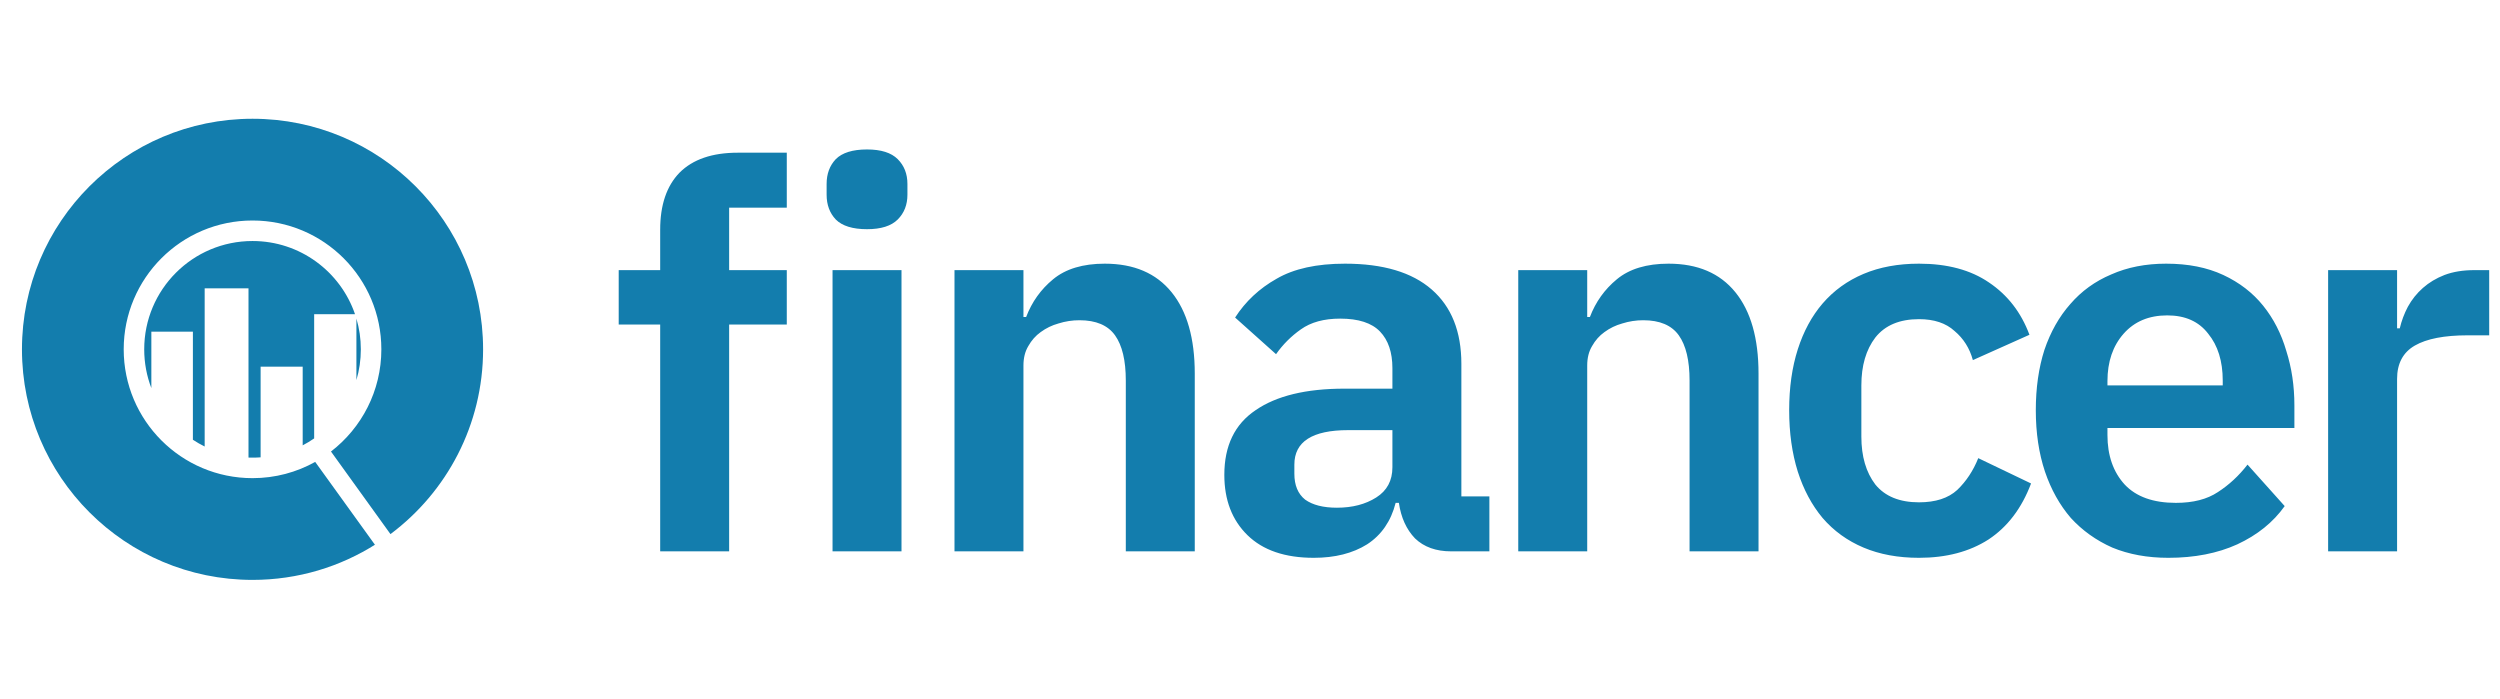
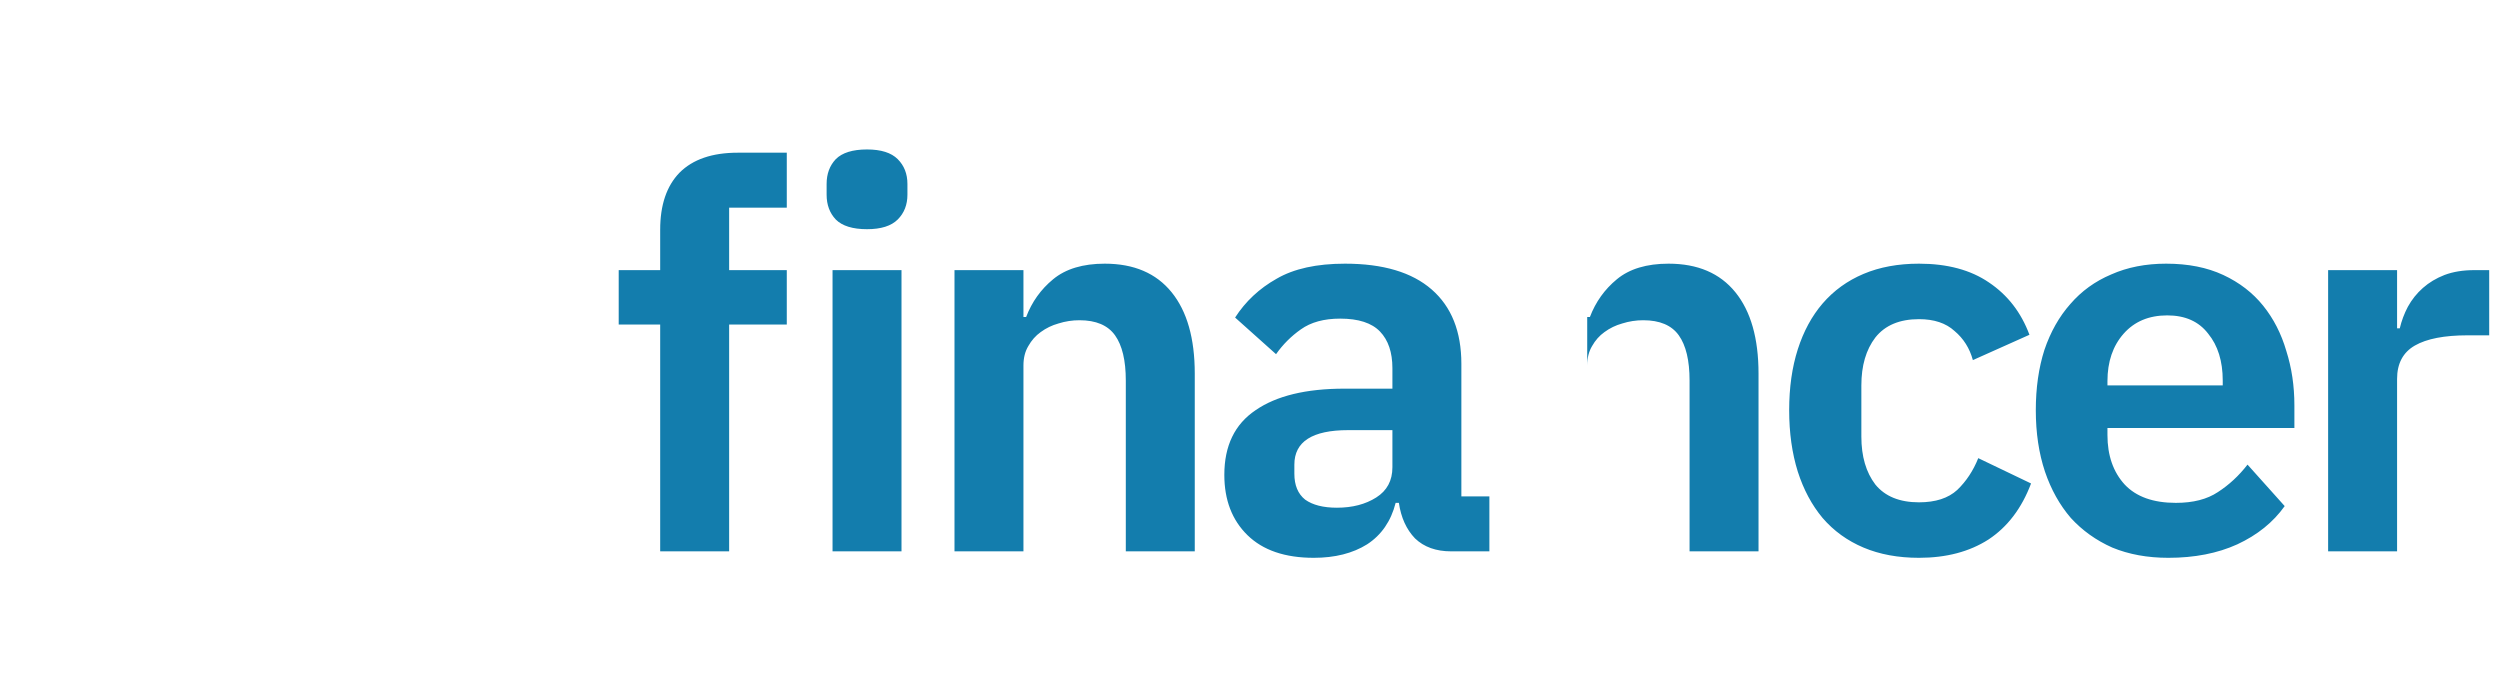
<svg xmlns="http://www.w3.org/2000/svg" width="594" height="166" viewBox="0 0 594 166" fill="none">
-   <path d="M92.774 126.903C92.557 126.6 85.599 116.926 78.642 107.279C85.919 101.683 90.609 92.889 90.609 83C90.609 66.096 76.906 52.392 60 52.392C43.097 52.392 29.392 66.096 29.392 83C29.392 99.904 43.097 113.608 60 113.608C65.405 113.608 70.483 112.208 74.89 109.749C81.196 118.494 85.925 125.053 89.079 129.425C89.159 129.381 89.259 129.322 89.373 129.252C80.884 134.654 70.808 137.783 60 137.783C29.745 137.783 5.218 113.256 5.218 83C5.218 52.744 29.745 28.217 60 28.217C90.257 28.217 114.783 52.744 114.783 83C114.783 100.966 106.135 116.913 92.774 126.903ZM91.665 127.711C91.287 127.976 90.867 128.266 90.47 128.535C90.873 128.265 91.271 127.99 91.665 127.711ZM74.645 104.165C73.774 104.769 72.864 105.32 71.919 105.814V87.124H61.923V108.664C61.288 108.711 60.647 108.734 60 108.734C59.68 108.734 59.362 108.729 59.044 108.717V68.511H48.629V106.092C47.66 105.614 46.726 105.077 45.831 104.486V99.929L45.833 78.798H35.962V92.209C34.866 89.35 34.266 86.245 34.266 83C34.266 68.787 45.788 57.266 60 57.266C71.295 57.266 80.889 64.54 84.353 74.659H74.645V104.165ZM84.683 90.306V75.694C85.368 78.01 85.735 80.462 85.735 83C85.735 85.538 85.368 87.99 84.683 90.306Z" fill="#137DAD" />
-   <path d="M156.86 77.112H147.004V64.184H156.86V54.584C156.86 48.696 158.396 44.173 161.468 41.016C164.625 37.859 169.233 36.28 175.292 36.28H186.94V49.336H173.244V64.184H186.94V77.112H173.244V131H156.86V77.112ZM206.004 54.456C202.591 54.456 200.116 53.688 198.58 52.152C197.129 50.616 196.404 48.653 196.404 46.264V43.704C196.404 41.315 197.129 39.352 198.58 37.816C200.116 36.28 202.591 35.512 206.004 35.512C209.332 35.512 211.764 36.28 213.3 37.816C214.836 39.352 215.604 41.315 215.604 43.704V46.264C215.604 48.653 214.836 50.616 213.3 52.152C211.764 53.688 209.332 54.456 206.004 54.456ZM197.812 64.184H214.196V131H197.812V64.184ZM226.787 131V64.184H243.171V75.32H243.811C245.176 71.736 247.31 68.749 250.211 66.36C253.198 63.885 257.294 62.648 262.499 62.648C269.411 62.648 274.702 64.909 278.371 69.432C282.04 73.955 283.875 80.397 283.875 88.76V131H267.491V90.424C267.491 85.645 266.638 82.061 264.931 79.672C263.224 77.283 260.408 76.088 256.483 76.088C254.776 76.088 253.112 76.344 251.491 76.856C249.955 77.283 248.547 77.965 247.267 78.904C246.072 79.757 245.091 80.867 244.323 82.232C243.555 83.512 243.171 85.048 243.171 86.84V131H226.787ZM344.789 131C341.205 131 338.346 129.976 336.213 127.928C334.165 125.795 332.885 122.979 332.373 119.48H331.605C330.496 123.832 328.234 127.117 324.821 129.336C321.408 131.469 317.184 132.536 312.149 132.536C305.322 132.536 300.074 130.744 296.405 127.16C292.736 123.576 290.901 118.797 290.901 112.824C290.901 105.912 293.376 100.792 298.325 97.464C303.274 94.051 310.314 92.344 319.445 92.344H330.837V87.48C330.837 83.725 329.856 80.824 327.893 78.776C325.93 76.728 322.773 75.704 318.421 75.704C314.581 75.704 311.466 76.557 309.077 78.264C306.773 79.885 304.81 81.848 303.189 84.152L293.461 75.448C295.936 71.608 299.221 68.536 303.317 66.232C307.413 63.843 312.832 62.648 319.573 62.648C328.618 62.648 335.488 64.696 340.181 68.792C344.874 72.888 347.221 78.776 347.221 86.456V117.944H353.877V131H344.789ZM317.653 120.632C321.322 120.632 324.437 119.821 326.997 118.2C329.557 116.579 330.837 114.189 330.837 111.032V102.2H320.341C311.808 102.2 307.541 104.931 307.541 110.392V112.568C307.541 115.299 308.394 117.347 310.101 118.712C311.893 119.992 314.41 120.632 317.653 120.632ZM360.737 131V64.184H377.121V75.32H377.761C379.126 71.736 381.26 68.749 384.161 66.36C387.148 63.885 391.244 62.648 396.449 62.648C403.361 62.648 408.652 64.909 412.321 69.432C415.99 73.955 417.825 80.397 417.825 88.76V131H401.441V90.424C401.441 85.645 400.588 82.061 398.881 79.672C397.174 77.283 394.358 76.088 390.433 76.088C388.726 76.088 387.062 76.344 385.441 76.856C383.905 77.283 382.497 77.965 381.217 78.904C380.022 79.757 379.041 80.867 378.273 82.232C377.505 83.512 377.121 85.048 377.121 86.84V131H360.737ZM455.955 132.536C451.006 132.536 446.611 131.725 442.771 130.104C438.931 128.483 435.688 126.136 433.043 123.064C430.483 119.992 428.52 116.323 427.155 112.056C425.79 107.704 425.107 102.84 425.107 97.464C425.107 92.088 425.79 87.267 427.155 83C428.52 78.733 430.483 75.107 433.043 72.12C435.688 69.048 438.931 66.701 442.771 65.08C446.611 63.459 451.006 62.648 455.955 62.648C462.696 62.648 468.243 64.141 472.595 67.128C477.032 70.115 480.232 74.253 482.195 79.544L468.755 85.56C467.987 82.744 466.536 80.44 464.403 78.648C462.355 76.771 459.539 75.832 455.955 75.832C451.347 75.832 447.891 77.283 445.587 80.184C443.368 83.085 442.259 86.883 442.259 91.576V103.736C442.259 108.429 443.368 112.227 445.587 115.128C447.891 117.944 451.347 119.352 455.955 119.352C459.88 119.352 462.91 118.371 465.043 116.408C467.176 114.36 468.84 111.843 470.035 108.856L482.579 114.872C480.36 120.76 476.99 125.197 472.467 128.184C467.944 131.085 462.44 132.536 455.955 132.536ZM515.195 132.536C510.246 132.536 505.808 131.725 501.883 130.104C498.043 128.397 494.758 126.051 492.027 123.064C489.382 119.992 487.334 116.323 485.883 112.056C484.432 107.704 483.707 102.84 483.707 97.464C483.707 92.173 484.39 87.395 485.755 83.128C487.206 78.861 489.254 75.235 491.899 72.248C494.544 69.176 497.787 66.829 501.627 65.208C505.467 63.501 509.819 62.648 514.683 62.648C519.888 62.648 524.411 63.544 528.251 65.336C532.091 67.128 535.248 69.56 537.723 72.632C540.198 75.704 542.032 79.288 543.227 83.384C544.507 87.395 545.147 91.704 545.147 96.312V101.688H500.731V103.352C500.731 108.216 502.096 112.141 504.827 115.128C507.558 118.029 511.611 119.48 516.987 119.48C521.083 119.48 524.411 118.627 526.971 116.92C529.616 115.213 531.963 113.037 534.011 110.392L542.843 120.248C540.112 124.088 536.358 127.117 531.579 129.336C526.886 131.469 521.424 132.536 515.195 132.536ZM514.939 74.936C510.587 74.936 507.131 76.387 504.571 79.288C502.011 82.189 500.731 85.944 500.731 90.552V91.576H528.123V90.424C528.123 85.816 526.971 82.104 524.667 79.288C522.448 76.387 519.206 74.936 514.939 74.936ZM553.162 131V64.184H569.546V78.008H570.186C570.613 76.216 571.253 74.509 572.106 72.888C573.045 71.181 574.239 69.688 575.69 68.408C577.141 67.128 578.847 66.104 580.81 65.336C582.858 64.568 585.205 64.184 587.85 64.184H591.434V79.672H586.314C580.767 79.672 576.586 80.483 573.77 82.104C570.954 83.725 569.546 86.371 569.546 90.04V131H553.162Z" fill="#137DAD" />
+   <path d="M156.86 77.112H147.004V64.184H156.86V54.584C156.86 48.696 158.396 44.173 161.468 41.016C164.625 37.859 169.233 36.28 175.292 36.28H186.94V49.336H173.244V64.184H186.94V77.112H173.244V131H156.86V77.112ZM206.004 54.456C202.591 54.456 200.116 53.688 198.58 52.152C197.129 50.616 196.404 48.653 196.404 46.264V43.704C196.404 41.315 197.129 39.352 198.58 37.816C200.116 36.28 202.591 35.512 206.004 35.512C209.332 35.512 211.764 36.28 213.3 37.816C214.836 39.352 215.604 41.315 215.604 43.704V46.264C215.604 48.653 214.836 50.616 213.3 52.152C211.764 53.688 209.332 54.456 206.004 54.456ZM197.812 64.184H214.196V131H197.812V64.184ZM226.787 131V64.184H243.171V75.32H243.811C245.176 71.736 247.31 68.749 250.211 66.36C253.198 63.885 257.294 62.648 262.499 62.648C269.411 62.648 274.702 64.909 278.371 69.432C282.04 73.955 283.875 80.397 283.875 88.76V131H267.491V90.424C267.491 85.645 266.638 82.061 264.931 79.672C263.224 77.283 260.408 76.088 256.483 76.088C254.776 76.088 253.112 76.344 251.491 76.856C249.955 77.283 248.547 77.965 247.267 78.904C246.072 79.757 245.091 80.867 244.323 82.232C243.555 83.512 243.171 85.048 243.171 86.84V131H226.787ZM344.789 131C341.205 131 338.346 129.976 336.213 127.928C334.165 125.795 332.885 122.979 332.373 119.48H331.605C330.496 123.832 328.234 127.117 324.821 129.336C321.408 131.469 317.184 132.536 312.149 132.536C305.322 132.536 300.074 130.744 296.405 127.16C292.736 123.576 290.901 118.797 290.901 112.824C290.901 105.912 293.376 100.792 298.325 97.464C303.274 94.051 310.314 92.344 319.445 92.344H330.837V87.48C330.837 83.725 329.856 80.824 327.893 78.776C325.93 76.728 322.773 75.704 318.421 75.704C314.581 75.704 311.466 76.557 309.077 78.264C306.773 79.885 304.81 81.848 303.189 84.152L293.461 75.448C295.936 71.608 299.221 68.536 303.317 66.232C307.413 63.843 312.832 62.648 319.573 62.648C328.618 62.648 335.488 64.696 340.181 68.792C344.874 72.888 347.221 78.776 347.221 86.456V117.944H353.877V131H344.789ZM317.653 120.632C321.322 120.632 324.437 119.821 326.997 118.2C329.557 116.579 330.837 114.189 330.837 111.032V102.2H320.341C311.808 102.2 307.541 104.931 307.541 110.392V112.568C307.541 115.299 308.394 117.347 310.101 118.712C311.893 119.992 314.41 120.632 317.653 120.632ZM360.737 131H377.121V75.32H377.761C379.126 71.736 381.26 68.749 384.161 66.36C387.148 63.885 391.244 62.648 396.449 62.648C403.361 62.648 408.652 64.909 412.321 69.432C415.99 73.955 417.825 80.397 417.825 88.76V131H401.441V90.424C401.441 85.645 400.588 82.061 398.881 79.672C397.174 77.283 394.358 76.088 390.433 76.088C388.726 76.088 387.062 76.344 385.441 76.856C383.905 77.283 382.497 77.965 381.217 78.904C380.022 79.757 379.041 80.867 378.273 82.232C377.505 83.512 377.121 85.048 377.121 86.84V131H360.737ZM455.955 132.536C451.006 132.536 446.611 131.725 442.771 130.104C438.931 128.483 435.688 126.136 433.043 123.064C430.483 119.992 428.52 116.323 427.155 112.056C425.79 107.704 425.107 102.84 425.107 97.464C425.107 92.088 425.79 87.267 427.155 83C428.52 78.733 430.483 75.107 433.043 72.12C435.688 69.048 438.931 66.701 442.771 65.08C446.611 63.459 451.006 62.648 455.955 62.648C462.696 62.648 468.243 64.141 472.595 67.128C477.032 70.115 480.232 74.253 482.195 79.544L468.755 85.56C467.987 82.744 466.536 80.44 464.403 78.648C462.355 76.771 459.539 75.832 455.955 75.832C451.347 75.832 447.891 77.283 445.587 80.184C443.368 83.085 442.259 86.883 442.259 91.576V103.736C442.259 108.429 443.368 112.227 445.587 115.128C447.891 117.944 451.347 119.352 455.955 119.352C459.88 119.352 462.91 118.371 465.043 116.408C467.176 114.36 468.84 111.843 470.035 108.856L482.579 114.872C480.36 120.76 476.99 125.197 472.467 128.184C467.944 131.085 462.44 132.536 455.955 132.536ZM515.195 132.536C510.246 132.536 505.808 131.725 501.883 130.104C498.043 128.397 494.758 126.051 492.027 123.064C489.382 119.992 487.334 116.323 485.883 112.056C484.432 107.704 483.707 102.84 483.707 97.464C483.707 92.173 484.39 87.395 485.755 83.128C487.206 78.861 489.254 75.235 491.899 72.248C494.544 69.176 497.787 66.829 501.627 65.208C505.467 63.501 509.819 62.648 514.683 62.648C519.888 62.648 524.411 63.544 528.251 65.336C532.091 67.128 535.248 69.56 537.723 72.632C540.198 75.704 542.032 79.288 543.227 83.384C544.507 87.395 545.147 91.704 545.147 96.312V101.688H500.731V103.352C500.731 108.216 502.096 112.141 504.827 115.128C507.558 118.029 511.611 119.48 516.987 119.48C521.083 119.48 524.411 118.627 526.971 116.92C529.616 115.213 531.963 113.037 534.011 110.392L542.843 120.248C540.112 124.088 536.358 127.117 531.579 129.336C526.886 131.469 521.424 132.536 515.195 132.536ZM514.939 74.936C510.587 74.936 507.131 76.387 504.571 79.288C502.011 82.189 500.731 85.944 500.731 90.552V91.576H528.123V90.424C528.123 85.816 526.971 82.104 524.667 79.288C522.448 76.387 519.206 74.936 514.939 74.936ZM553.162 131V64.184H569.546V78.008H570.186C570.613 76.216 571.253 74.509 572.106 72.888C573.045 71.181 574.239 69.688 575.69 68.408C577.141 67.128 578.847 66.104 580.81 65.336C582.858 64.568 585.205 64.184 587.85 64.184H591.434V79.672H586.314C580.767 79.672 576.586 80.483 573.77 82.104C570.954 83.725 569.546 86.371 569.546 90.04V131H553.162Z" fill="#137DAD" />
</svg>